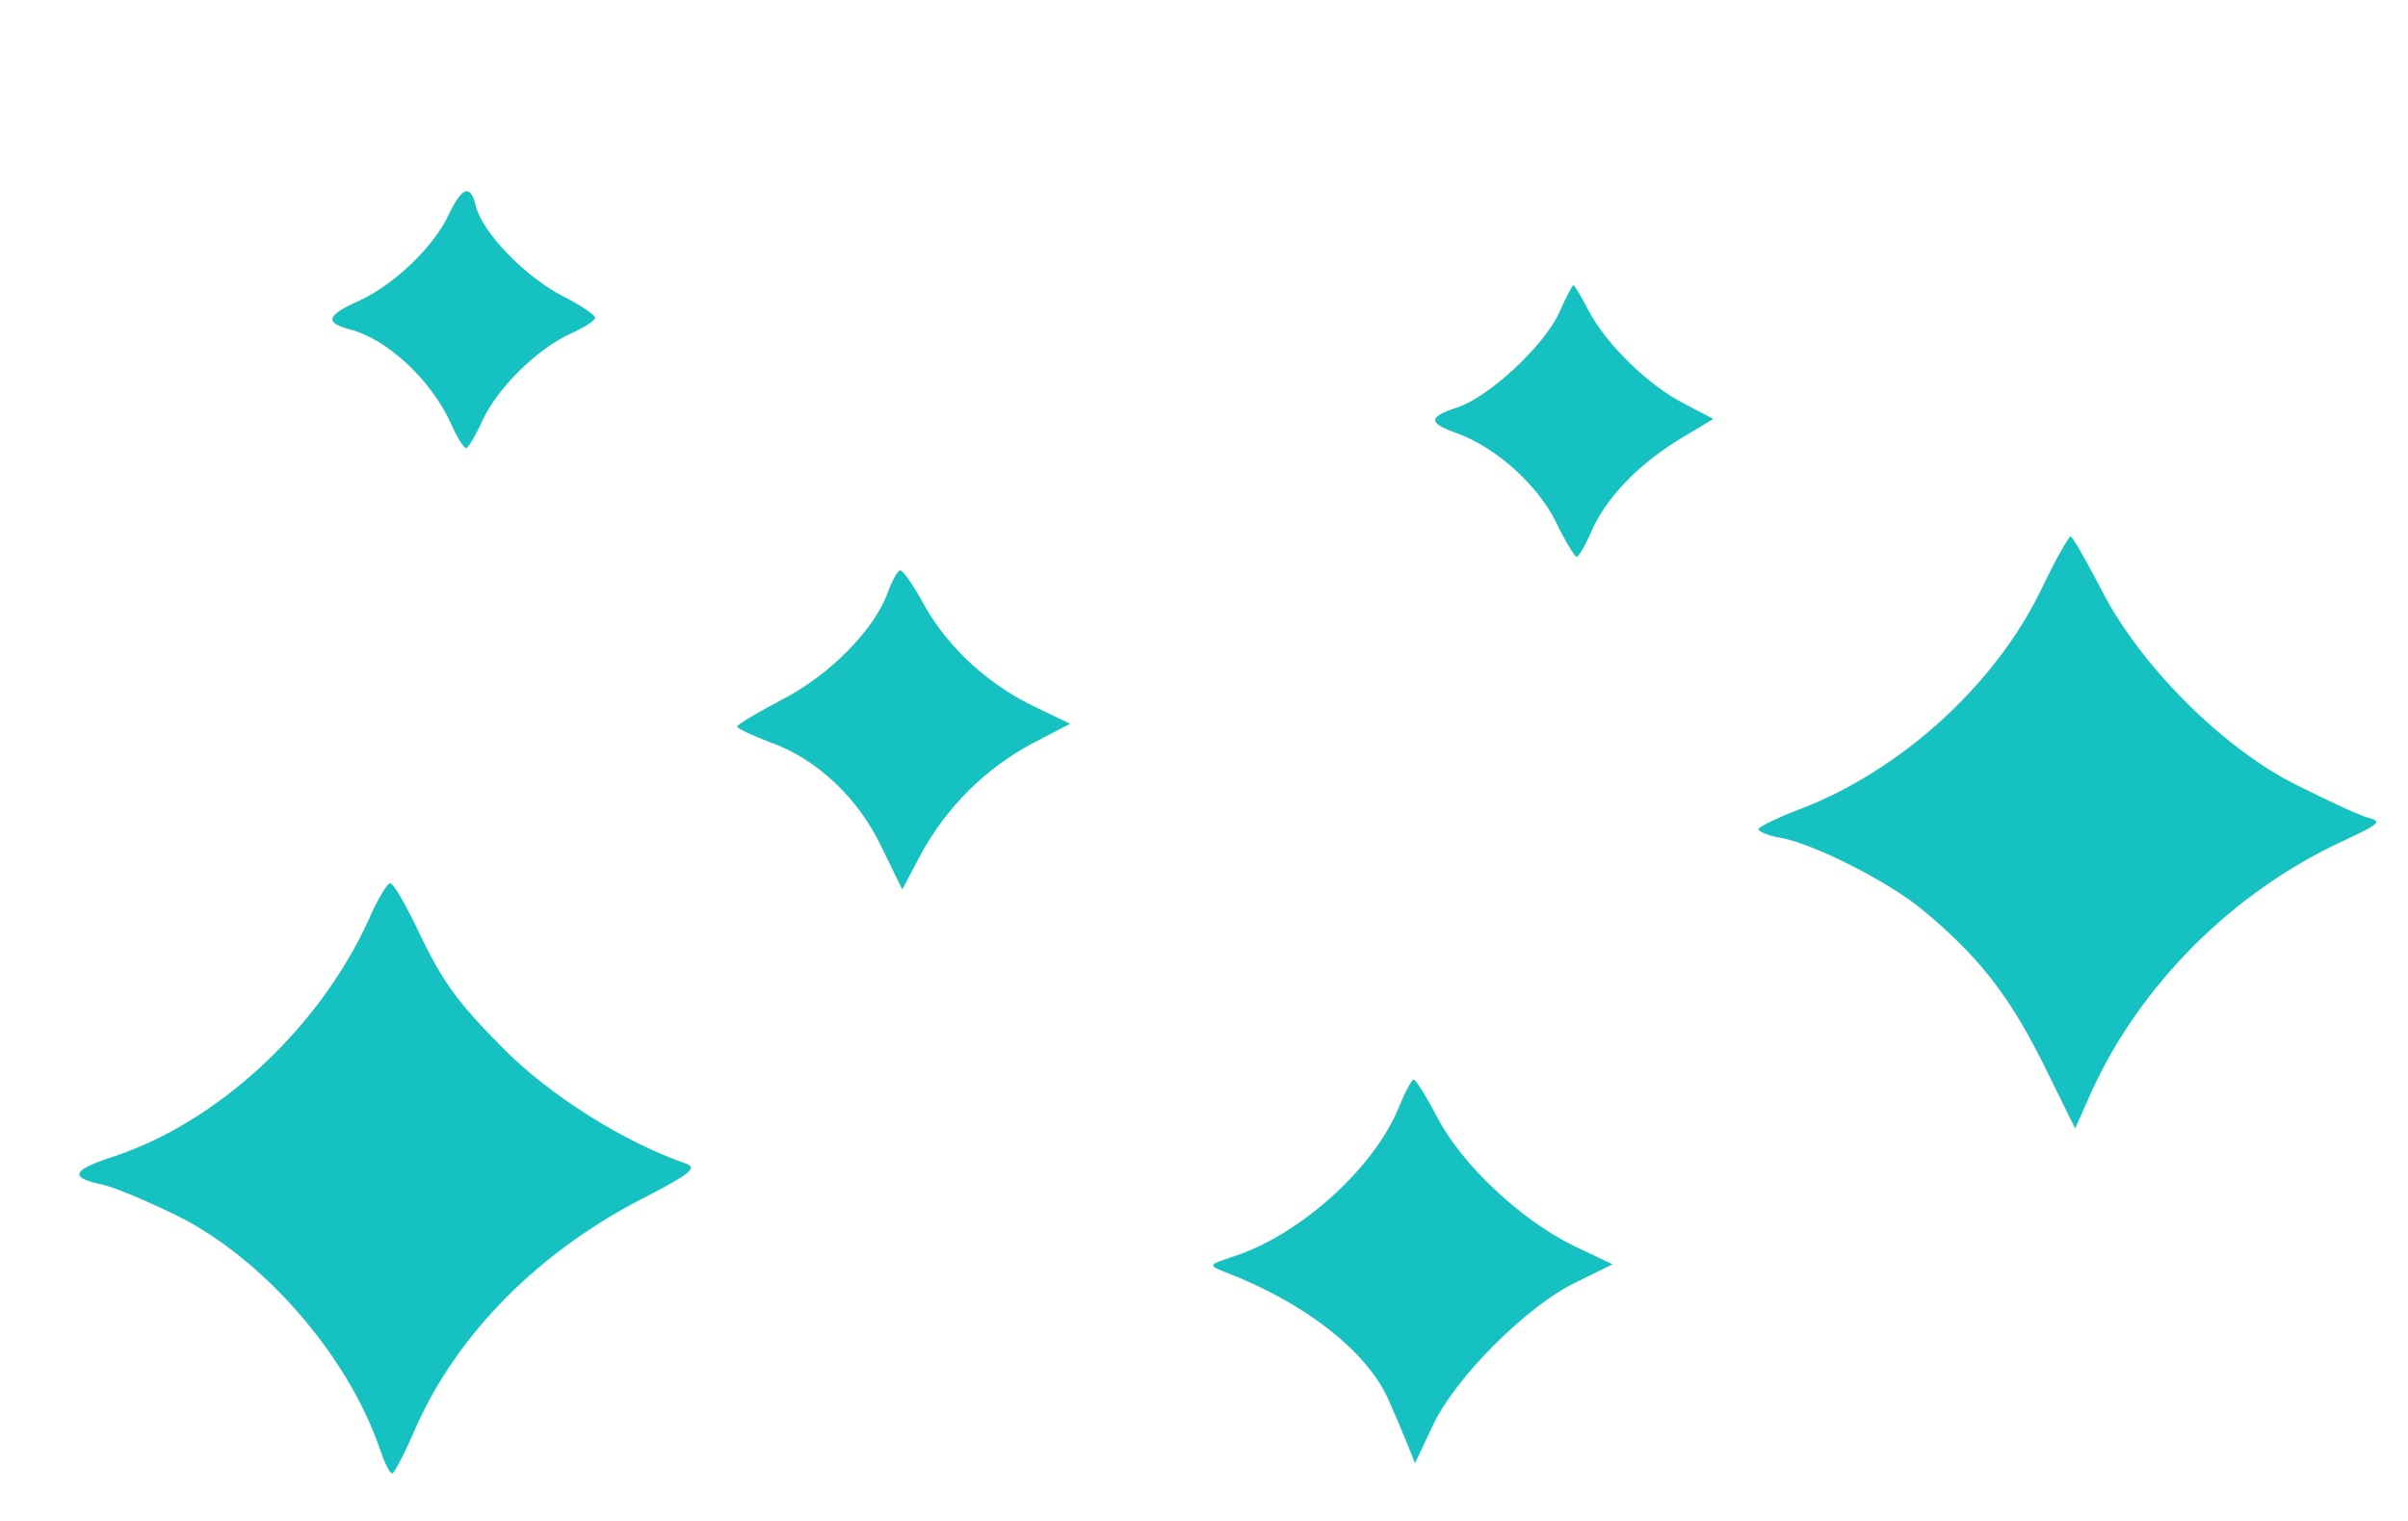
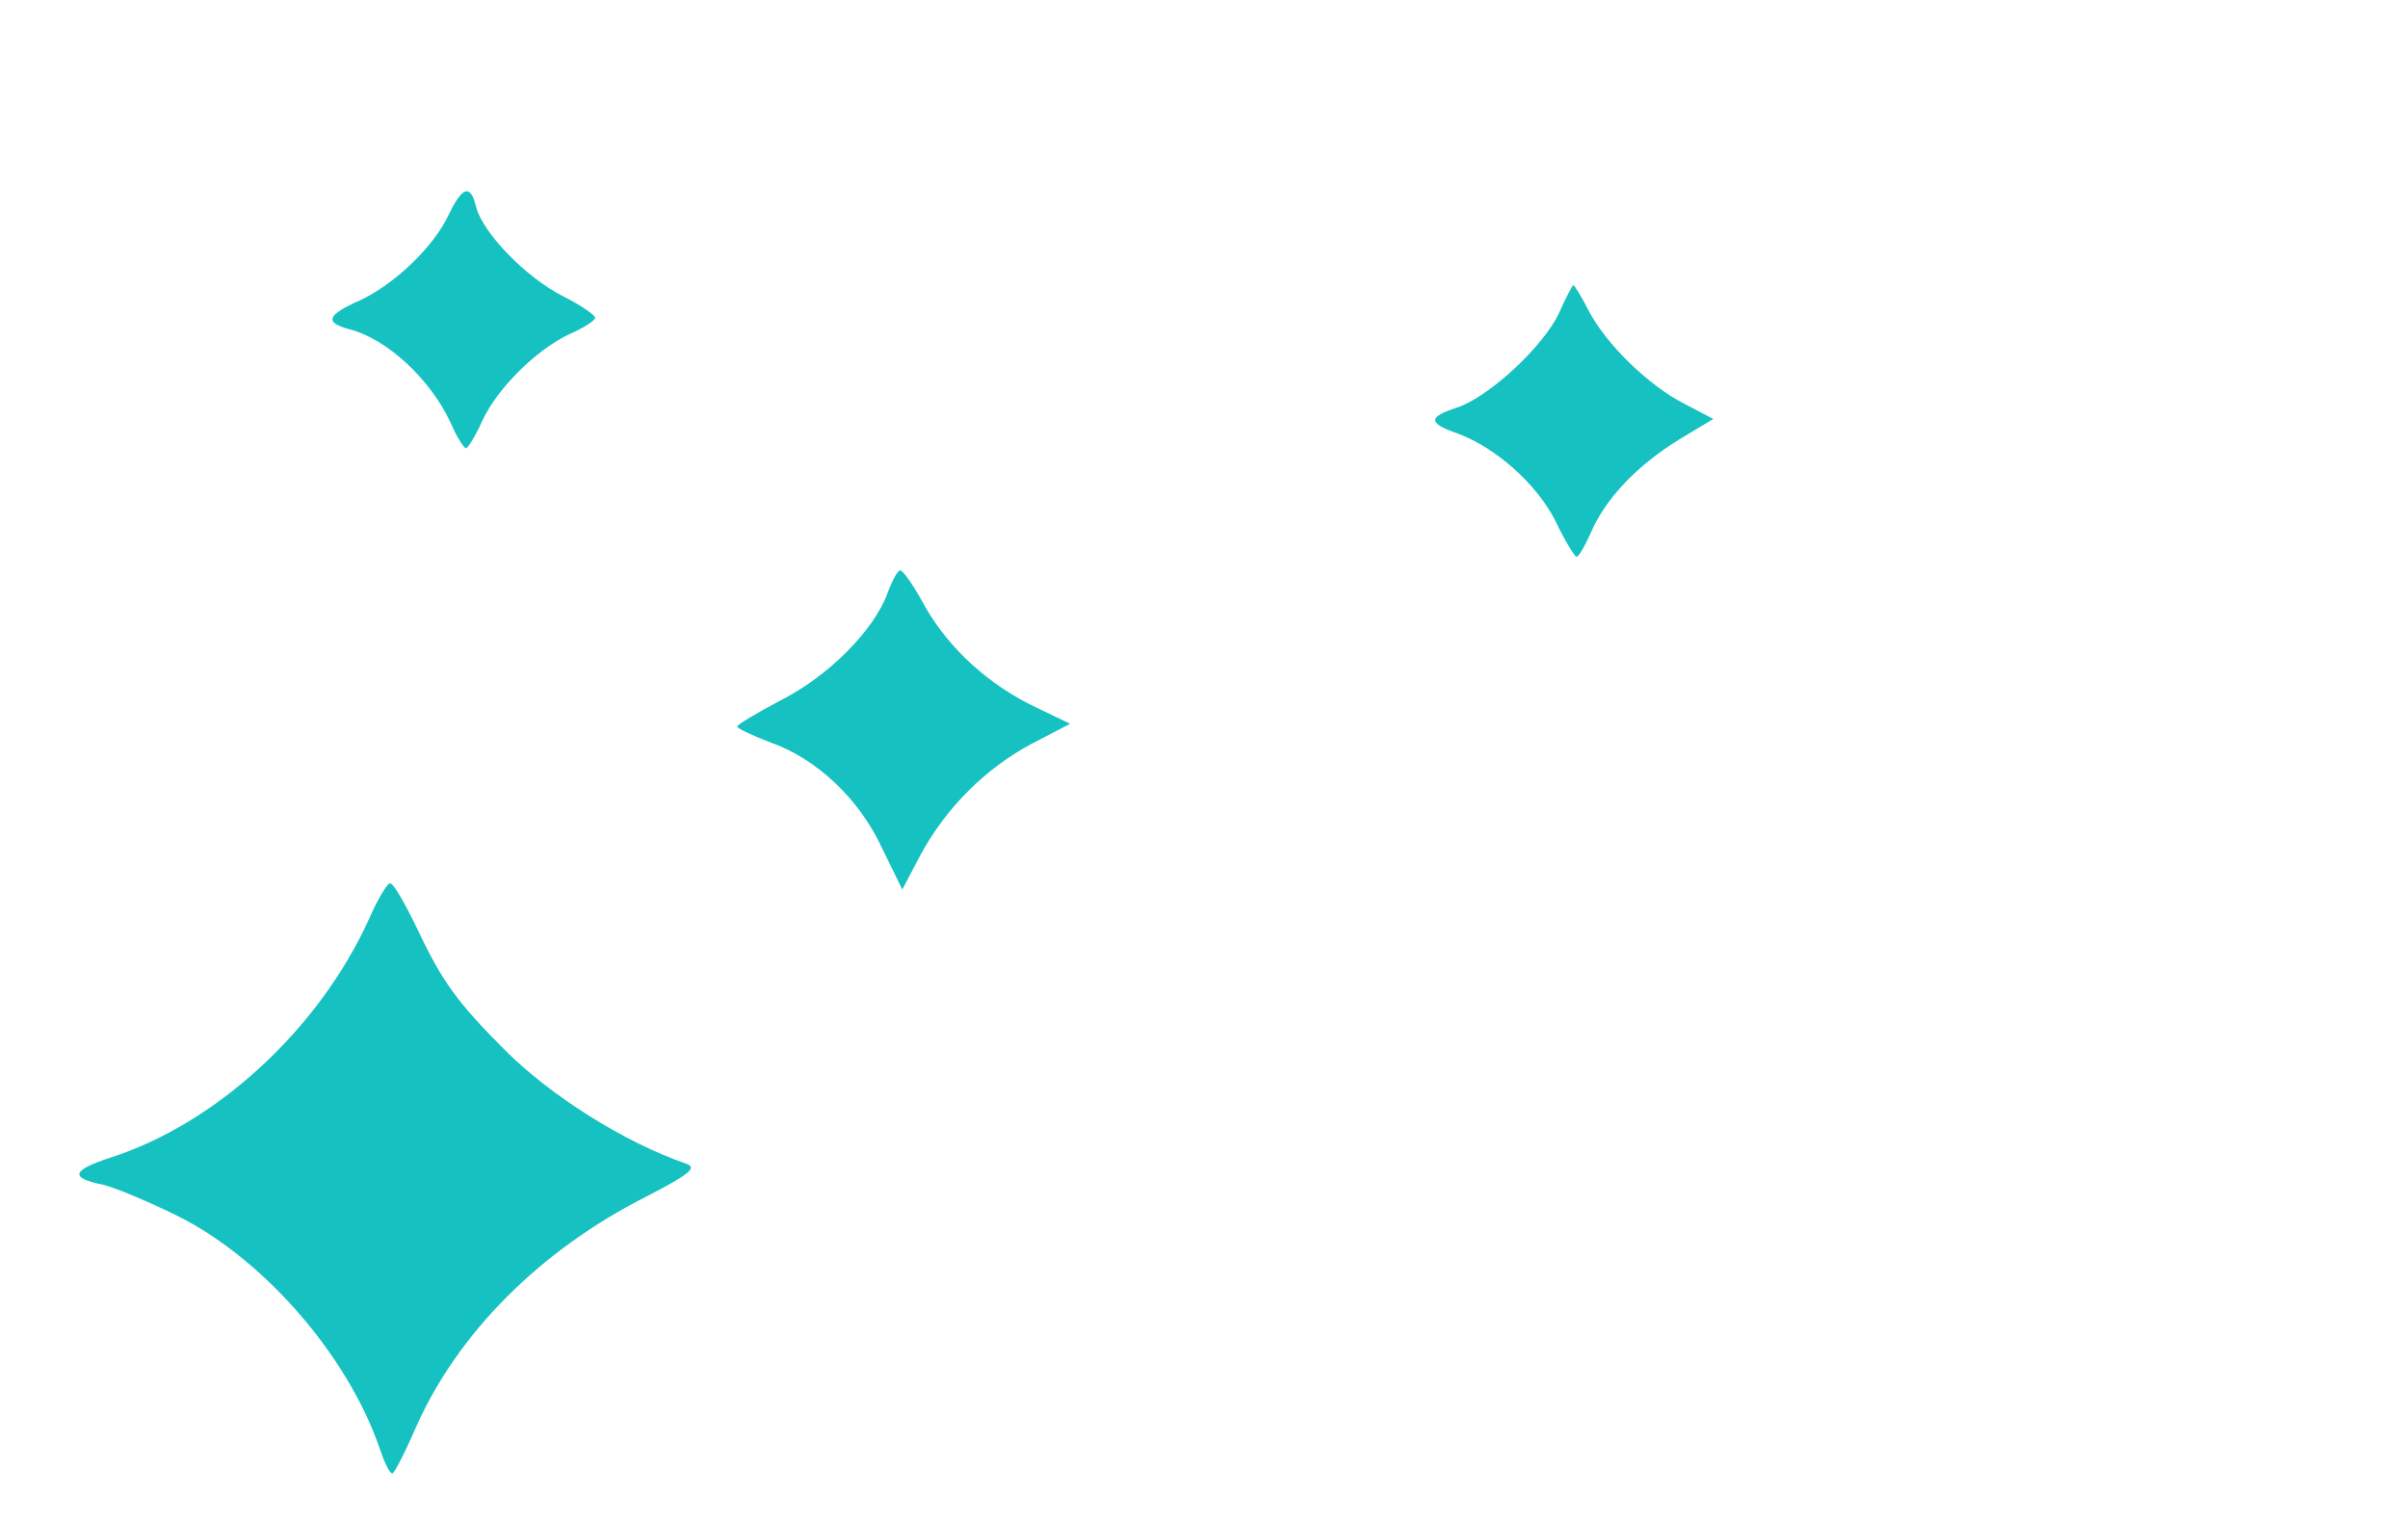
<svg xmlns="http://www.w3.org/2000/svg" width="38" height="24" viewBox="0 0 38 24" fill="none">
  <g id="image 88 (traced)">
    <g id="Cyan">
      <path id="Vector" d="M7.087 3.375C6.852 3.889 6.233 4.479 5.688 4.736C5.155 4.972 5.112 5.089 5.518 5.197C6.105 5.347 6.788 5.979 7.108 6.664C7.204 6.889 7.321 7.072 7.353 7.072C7.385 7.072 7.503 6.879 7.61 6.643C7.844 6.129 8.464 5.518 8.987 5.272C9.211 5.175 9.392 5.057 9.392 5.014C9.392 4.972 9.157 4.811 8.88 4.672C8.293 4.372 7.62 3.675 7.514 3.268C7.428 2.904 7.3 2.936 7.087 3.375Z" fill="#15C1C1" />
      <path id="Vector_2" d="M24.603 4.939C24.358 5.464 23.504 6.257 23.002 6.428C22.532 6.579 22.532 6.675 22.991 6.836C23.61 7.061 24.262 7.65 24.55 8.229C24.699 8.539 24.849 8.786 24.881 8.786C24.913 8.786 25.019 8.604 25.116 8.379C25.35 7.854 25.841 7.339 26.503 6.932L27.037 6.611L26.588 6.375C26.012 6.086 25.34 5.421 25.073 4.907C24.955 4.682 24.849 4.5 24.827 4.5C24.817 4.5 24.71 4.693 24.603 4.939Z" fill="#15C1C1" />
-       <path id="Vector_3" d="M32.203 9.321C31.477 10.811 30.004 12.15 28.424 12.761C28.051 12.9 27.752 13.05 27.752 13.082C27.752 13.125 27.912 13.189 28.104 13.221C28.627 13.318 29.769 13.896 30.314 14.336C31.2 15.064 31.691 15.686 32.224 16.746L32.748 17.807L33.014 17.207C33.783 15.536 35.224 14.089 36.942 13.286C37.562 12.996 37.604 12.964 37.359 12.9C37.209 12.857 36.708 12.621 36.238 12.386C35.074 11.807 33.751 10.479 33.153 9.289C32.918 8.839 32.705 8.464 32.673 8.464C32.641 8.475 32.427 8.85 32.203 9.321Z" fill="#15C1C1" />
      <path id="Vector_4" d="M14.004 9.364C13.791 9.943 13.086 10.661 12.329 11.046C11.944 11.25 11.635 11.432 11.635 11.464C11.635 11.496 11.87 11.604 12.147 11.711C12.884 11.968 13.556 12.6 13.919 13.382L14.239 14.036L14.538 13.468C14.944 12.729 15.563 12.118 16.289 11.732L16.887 11.421L16.353 11.164C15.606 10.811 14.986 10.243 14.602 9.579C14.431 9.257 14.25 9 14.207 9C14.165 9 14.079 9.161 14.004 9.364Z" fill="#15C1C1" />
      <path id="Vector_5" d="M5.816 14.518C5.027 16.243 3.415 17.732 1.739 18.268C1.12 18.471 1.099 18.589 1.632 18.696C1.814 18.739 2.326 18.954 2.764 19.168C4.13 19.832 5.475 21.364 5.987 22.843C6.062 23.068 6.147 23.25 6.19 23.25C6.222 23.25 6.393 22.918 6.564 22.521C7.225 21.032 8.528 19.725 10.204 18.879C10.887 18.525 11.004 18.429 10.833 18.364C9.862 18.032 8.688 17.293 7.962 16.564C7.215 15.814 6.98 15.493 6.585 14.657C6.393 14.261 6.211 13.939 6.158 13.939C6.115 13.929 5.955 14.196 5.816 14.518Z" fill="#15C1C1" />
-       <path id="Vector_6" d="M22.064 17.497C21.679 18.429 20.526 19.479 19.48 19.822C19.064 19.961 19.064 19.961 19.32 20.068C20.59 20.55 21.583 21.332 21.914 22.093C22 22.286 22.128 22.586 22.202 22.768L22.33 23.089L22.608 22.5C22.96 21.739 24.102 20.604 24.86 20.239L25.447 19.95L24.817 19.65C23.995 19.243 23.078 18.386 22.683 17.636C22.512 17.304 22.341 17.036 22.309 17.036C22.277 17.036 22.17 17.239 22.064 17.497Z" fill="#15C1C1" />
    </g>
  </g>
</svg>